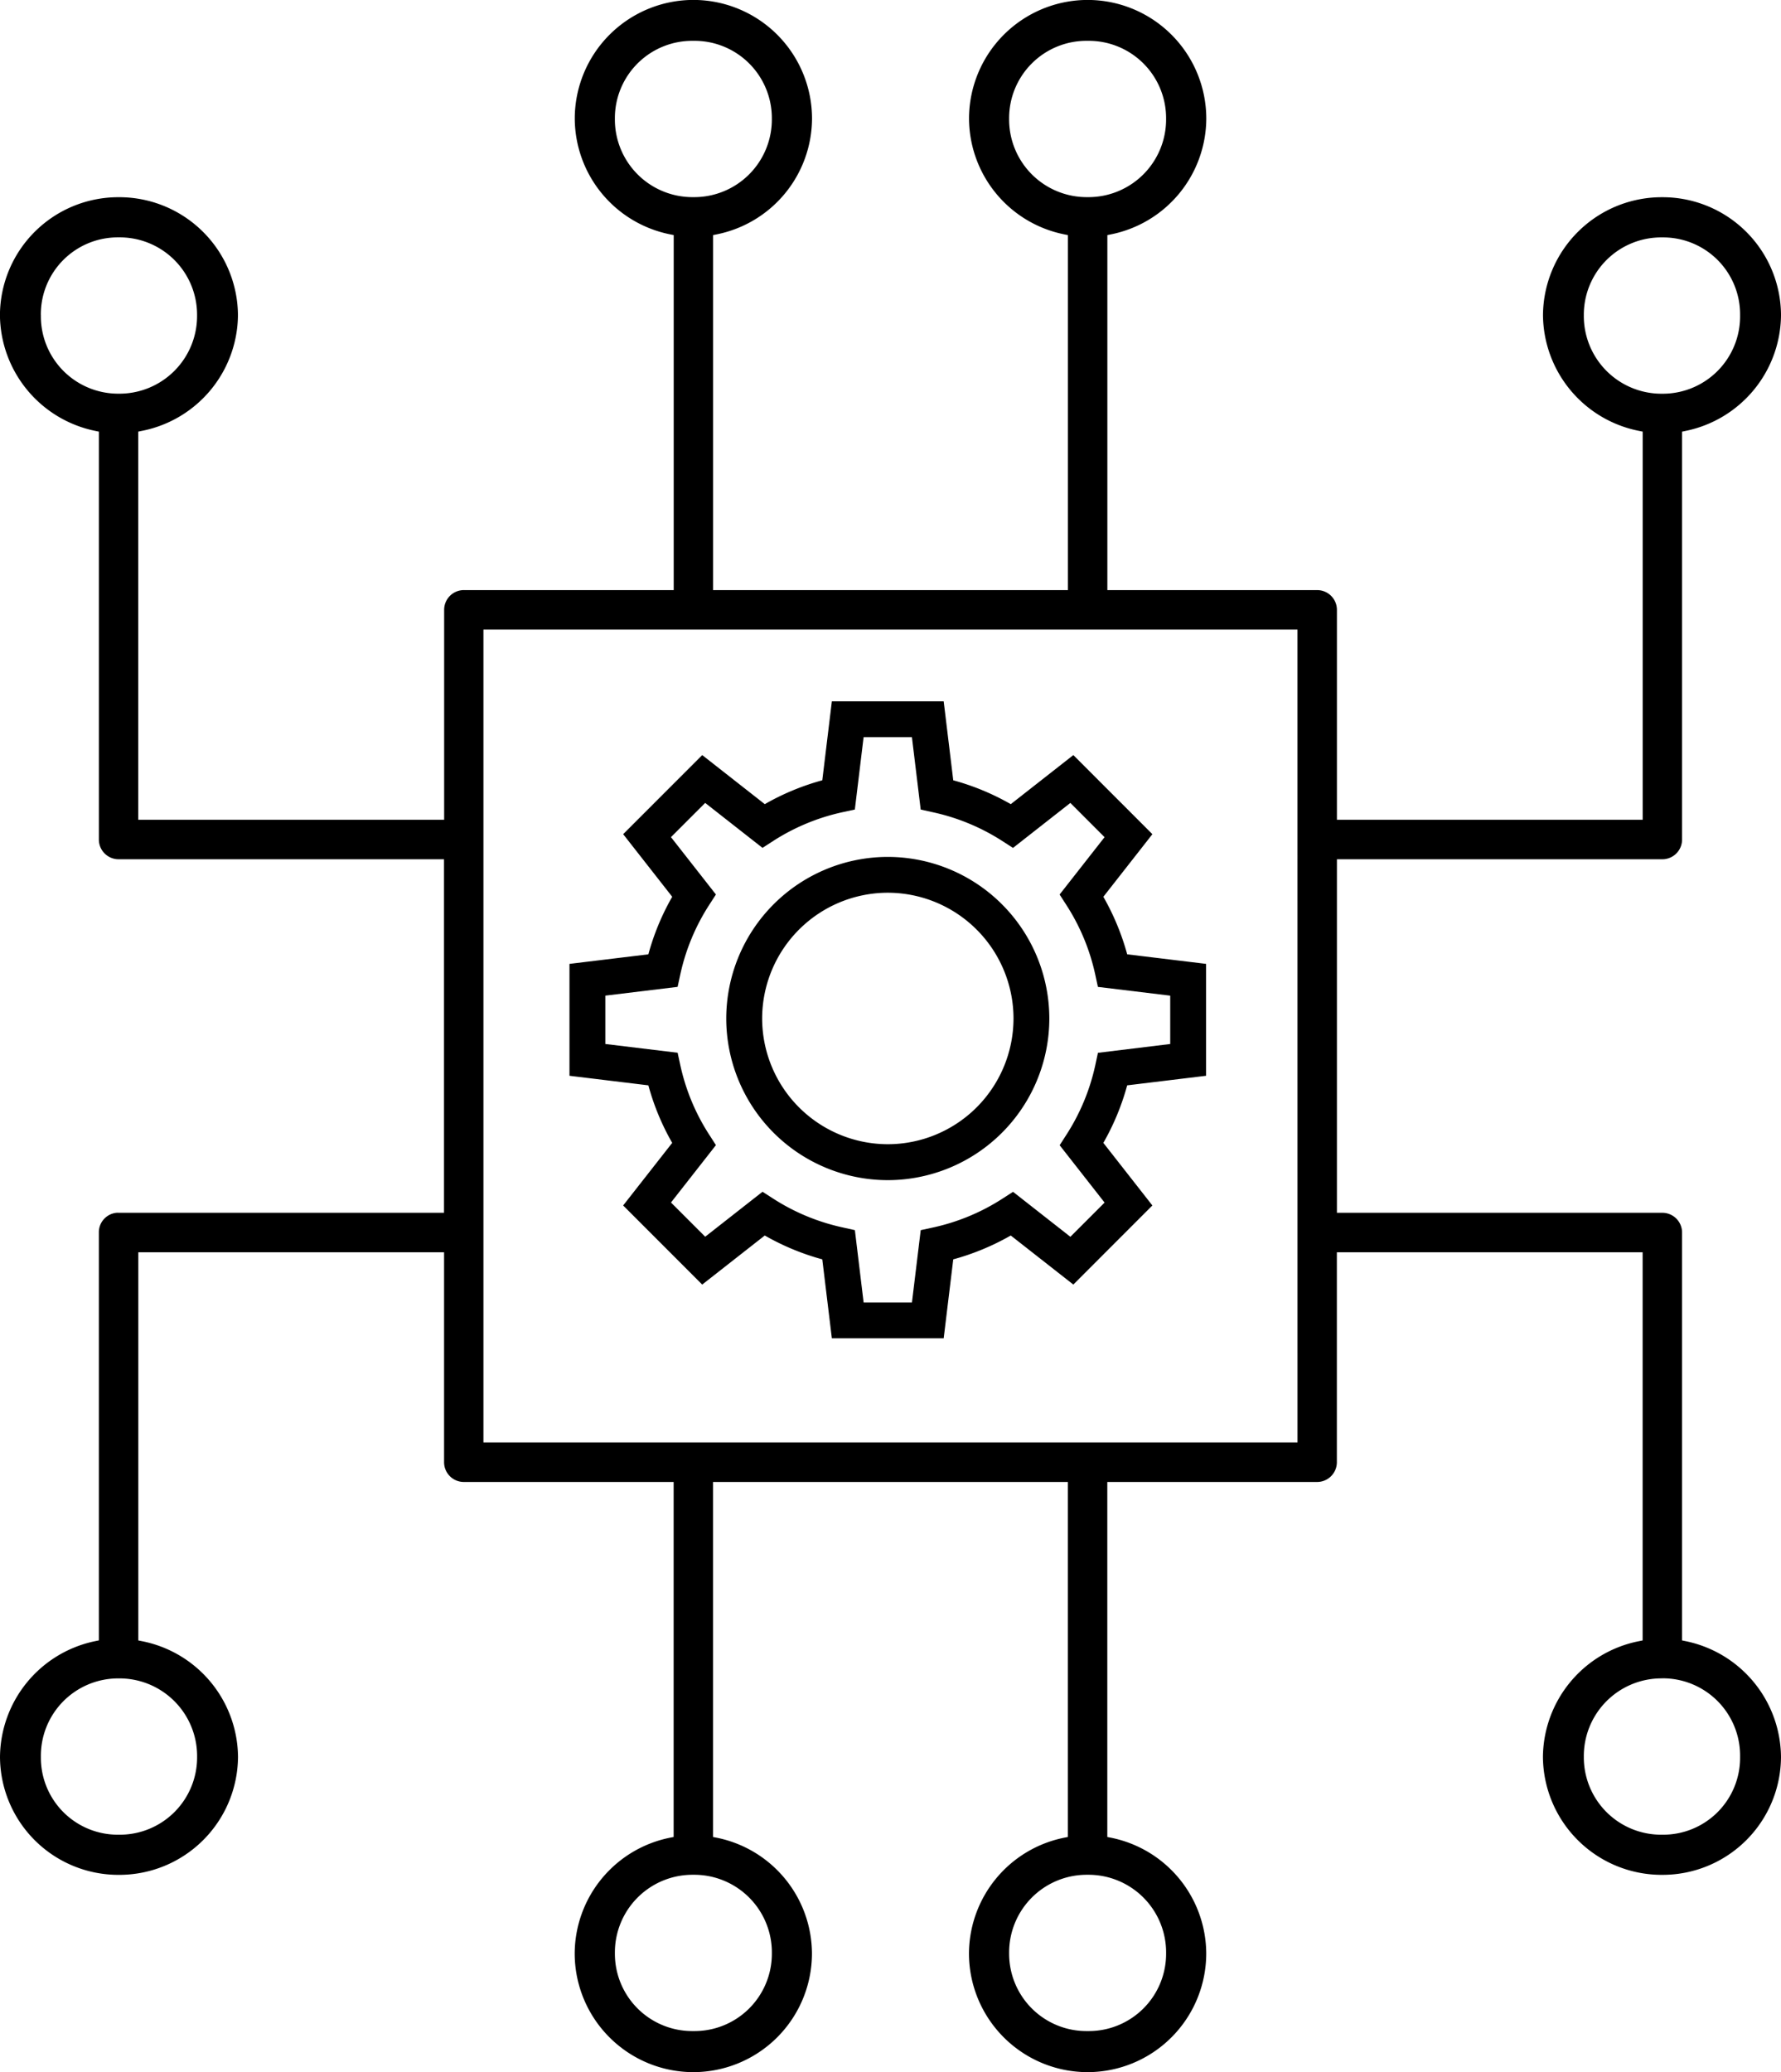
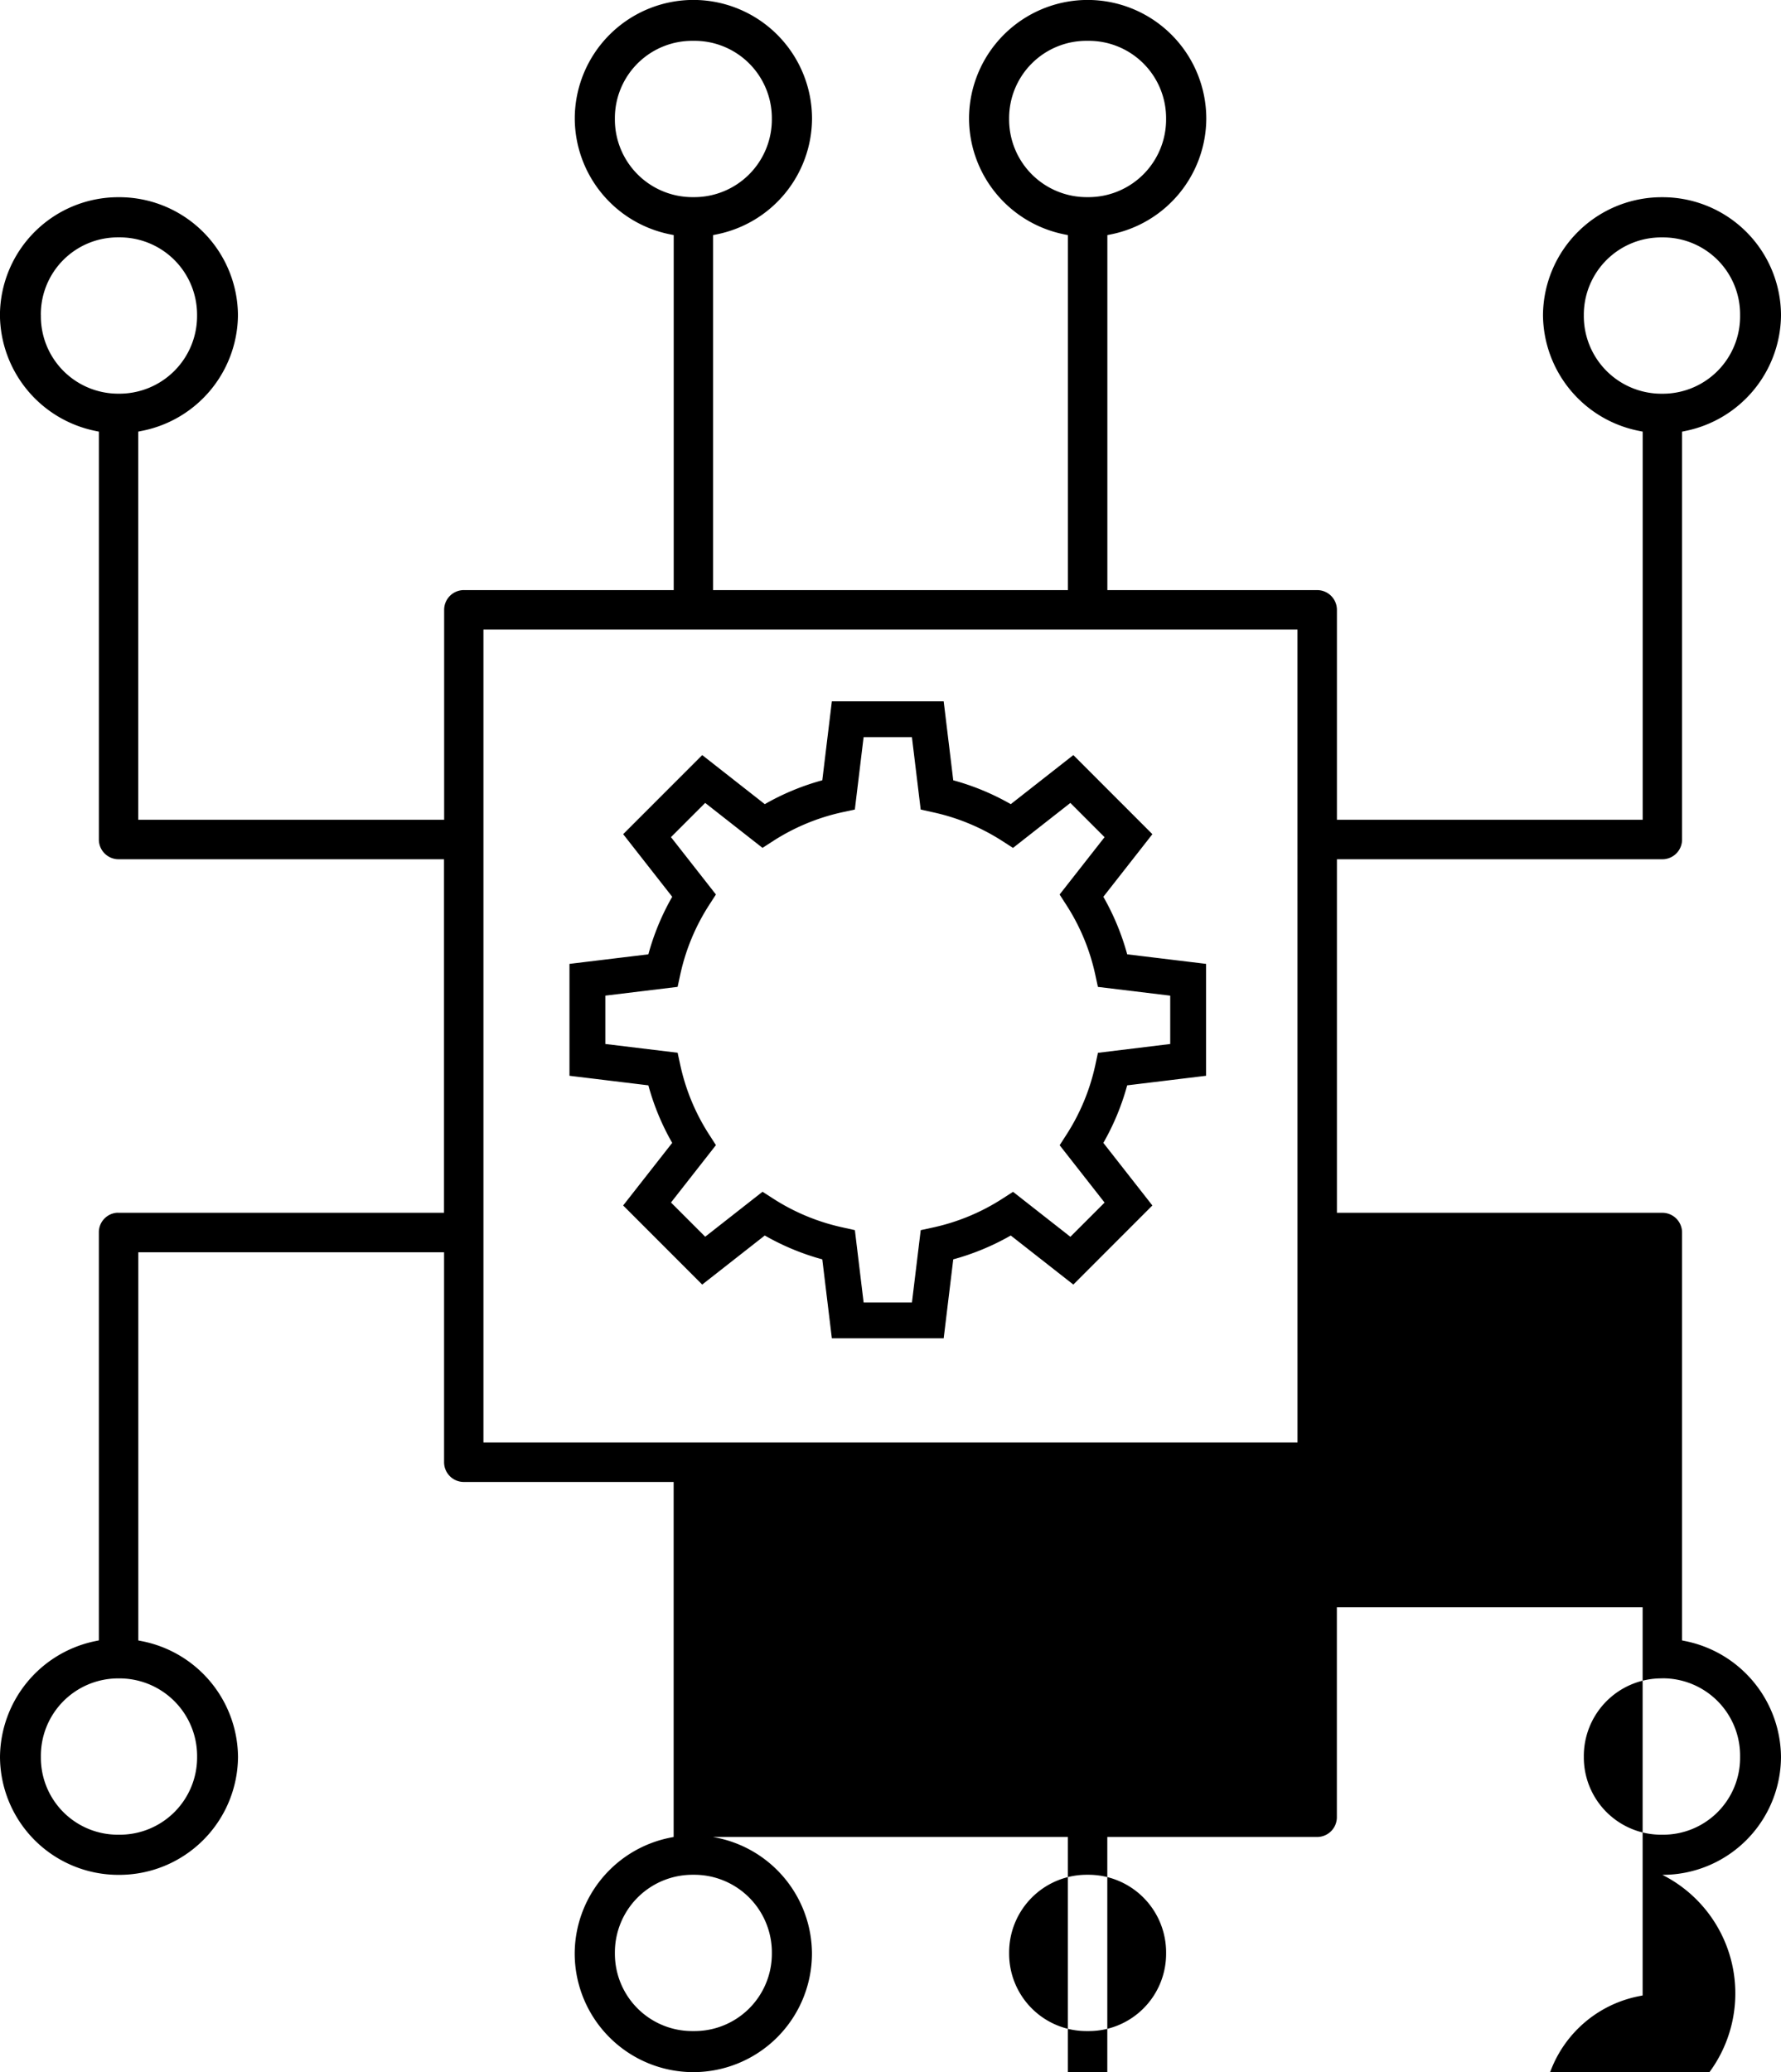
<svg xmlns="http://www.w3.org/2000/svg" width="128.995" height="150" viewBox="0 0 128.995 150">
  <g id="Group_96" data-name="Group 96" transform="translate(180.314 -354.813)">
    <g id="Group_95" data-name="Group 95" transform="translate(-139.064 405.585)">
-       <path id="Path_155" data-name="Path 155" d="M-105.933,428.356a11.712,11.712,0,0,0-11.7,11.7,11.711,11.711,0,0,0,11.7,11.7,11.712,11.712,0,0,0,11.7-11.7A11.712,11.712,0,0,0-105.933,428.356Zm0,2.593a9.116,9.116,0,0,1,9.106,9.106,9.115,9.115,0,0,1-9.106,9.1,9.114,9.114,0,0,1-9.1-9.1A9.115,9.115,0,0,1-105.933,430.949Z" transform="translate(128.984 -417.095)" />
      <path id="Path_156" data-name="Path 156" d="M-82.88,444.2v-8.1l-5.713-.692a17.875,17.875,0,0,0-1.727-4.165l3.552-4.532-5.726-5.726-4.531,3.552a17.821,17.821,0,0,0-4.166-1.727l-.693-5.713h-8.1l-.693,5.713a17.8,17.8,0,0,0-4.165,1.727l-4.531-3.552-5.726,5.725,3.552,4.532a17.751,17.751,0,0,0-1.727,4.166l-5.714.692v8.1l5.714.693a17.794,17.794,0,0,0,1.726,4.165l-3.552,4.531,5.726,5.726,4.532-3.552a17.789,17.789,0,0,0,4.165,1.727l.693,5.713h8.1l.693-5.713a17.806,17.806,0,0,0,4.165-1.727l4.532,3.552,5.725-5.726-3.551-4.531a17.829,17.829,0,0,0,1.726-4.165Zm-7.832-1.662-.193.9a15.261,15.261,0,0,1-2.08,5.014l-.5.776,3.255,4.152-2.478,2.477-4.153-3.256-.775.5a15.252,15.252,0,0,1-5.012,2.08l-.9.195-.635,5.236h-3.5l-.633-5.237-.9-.2a15.277,15.277,0,0,1-5.013-2.079l-.776-.5-4.152,3.255-2.478-2.477,3.255-4.153-.5-.777a15.233,15.233,0,0,1-2.08-5.011l-.195-.9-5.237-.634v-3.5l5.236-.635.195-.9a15.252,15.252,0,0,1,2.08-5.012l.5-.775-3.256-4.153,2.478-2.477,4.151,3.254.777-.5a15.273,15.273,0,0,1,5.012-2.08l.9-.195.634-5.236h3.5l.635,5.237.9.2a15.264,15.264,0,0,1,5.011,2.078l.775.5,4.154-3.256,2.478,2.478-3.256,4.151.5.777a15.227,15.227,0,0,1,2.079,5.011l.194.9,5.238.634v3.5Z" transform="translate(128.984 -417.095)" />
    </g>
-     <path id="Path_157" data-name="Path 157" d="M-59.912,490.536A8.575,8.575,0,0,0-51.319,482a8.634,8.634,0,0,0-6.908-8.381l-.258-.053V444.035a1.428,1.428,0,0,0-1.427-1.426H-83.483V417.016h23.572a1.428,1.428,0,0,0,1.427-1.426V386.061l.258-.054a8.631,8.631,0,0,0,6.908-8.38,8.575,8.575,0,0,0-8.593-8.537,8.6,8.6,0,0,0-8.647,8.537,8.615,8.615,0,0,0,6.96,8.379l.261.053v28.1H-83.483v-15.2a1.429,1.429,0,0,0-1.427-1.427h-15.2v-25.7l.26-.053a8.589,8.589,0,0,0,6.906-8.378,8.6,8.6,0,0,0-8.593-8.592,8.6,8.6,0,0,0-8.592,8.592,8.587,8.587,0,0,0,6.9,8.378l.261.053v25.7h-25.7v-25.7l.261-.053A8.588,8.588,0,0,0-121.5,363.4a8.6,8.6,0,0,0-8.593-8.592,8.6,8.6,0,0,0-8.592,8.592,8.588,8.588,0,0,0,6.906,8.378l.261.053v25.7h-15.2a1.428,1.428,0,0,0-1.427,1.427v15.2H-170.3v-28.1l.261-.053a8.615,8.615,0,0,0,6.96-8.379,8.6,8.6,0,0,0-8.647-8.537,8.575,8.575,0,0,0-8.592,8.537,8.63,8.63,0,0,0,6.907,8.38l.258.054V415.59a1.427,1.427,0,0,0,1.426,1.426h23.572v25.593h-23.572a1.072,1.072,0,0,0-.15,0,1.415,1.415,0,0,0-1.277,1.424v29.531l-.258.053A8.633,8.633,0,0,0-180.314,482a8.575,8.575,0,0,0,8.592,8.537A8.6,8.6,0,0,0-163.075,482a8.616,8.616,0,0,0-6.96-8.38l-.261-.052v-28.1h22.146v15.2a1.429,1.429,0,0,0,1.427,1.427h15.2v25.7l-.261.052a8.589,8.589,0,0,0-6.906,8.38,8.6,8.6,0,0,0,8.592,8.592,8.6,8.6,0,0,0,8.593-8.592,8.589,8.589,0,0,0-6.906-8.38l-.261-.052v-25.7h25.7v25.7l-.261.052a8.588,8.588,0,0,0-6.9,8.38,8.6,8.6,0,0,0,8.592,8.592,8.6,8.6,0,0,0,8.593-8.592,8.59,8.59,0,0,0-6.906-8.38l-.26-.052v-25.7h15.2a1.43,1.43,0,0,0,1.427-1.427v-15.2h22.146v28.1l-.261.052a8.616,8.616,0,0,0-6.96,8.38A8.6,8.6,0,0,0-59.912,490.536ZM-65.6,377.627A5.6,5.6,0,0,1-59.912,372a5.57,5.57,0,0,1,5.63,5.63,5.6,5.6,0,0,1-5.63,5.685A5.625,5.625,0,0,1-65.6,377.627Zm-111.756,0a5.571,5.571,0,0,1,5.631-5.63,5.6,5.6,0,0,1,5.684,5.63,5.624,5.624,0,0,1-5.684,5.685A5.6,5.6,0,0,1-177.353,377.627ZM-166.038,482a5.6,5.6,0,0,1-5.684,5.63,5.57,5.57,0,0,1-5.631-5.63,5.6,5.6,0,0,1,5.631-5.684A5.623,5.623,0,0,1-166.038,482ZM-107.225,363.4a5.6,5.6,0,0,1,5.684-5.631,5.6,5.6,0,0,1,5.685,5.631,5.624,5.624,0,0,1-5.685,5.684A5.624,5.624,0,0,1-107.225,363.4Zm-28.554,0a5.6,5.6,0,0,1,5.684-5.631,5.6,5.6,0,0,1,5.685,5.631,5.624,5.624,0,0,1-5.685,5.684A5.624,5.624,0,0,1-135.779,363.4Zm11.37,132.816a5.6,5.6,0,0,1-5.685,5.629,5.6,5.6,0,0,1-5.684-5.629,5.624,5.624,0,0,1,5.684-5.685A5.624,5.624,0,0,1-124.409,496.221Zm28.554,0a5.6,5.6,0,0,1-5.685,5.629,5.6,5.6,0,0,1-5.684-5.629,5.624,5.624,0,0,1,5.684-5.685A5.624,5.624,0,0,1-95.855,496.221Zm9.518-36.983H-145.3V400.387h58.961Zm26.425,17.076A5.6,5.6,0,0,1-54.282,482a5.57,5.57,0,0,1-5.63,5.63A5.6,5.6,0,0,1-65.6,482,5.624,5.624,0,0,1-59.912,476.314Z" />
+     <path id="Path_157" data-name="Path 157" d="M-59.912,490.536A8.575,8.575,0,0,0-51.319,482a8.634,8.634,0,0,0-6.908-8.381l-.258-.053V444.035a1.428,1.428,0,0,0-1.427-1.426H-83.483V417.016h23.572a1.428,1.428,0,0,0,1.427-1.426V386.061l.258-.054a8.631,8.631,0,0,0,6.908-8.38,8.575,8.575,0,0,0-8.593-8.537,8.6,8.6,0,0,0-8.647,8.537,8.615,8.615,0,0,0,6.96,8.379l.261.053v28.1H-83.483v-15.2a1.429,1.429,0,0,0-1.427-1.427h-15.2v-25.7l.26-.053a8.589,8.589,0,0,0,6.906-8.378,8.6,8.6,0,0,0-8.593-8.592,8.6,8.6,0,0,0-8.592,8.592,8.587,8.587,0,0,0,6.9,8.378l.261.053v25.7h-25.7v-25.7l.261-.053A8.588,8.588,0,0,0-121.5,363.4a8.6,8.6,0,0,0-8.593-8.592,8.6,8.6,0,0,0-8.592,8.592,8.588,8.588,0,0,0,6.906,8.378l.261.053v25.7h-15.2a1.428,1.428,0,0,0-1.427,1.427v15.2H-170.3v-28.1l.261-.053a8.615,8.615,0,0,0,6.96-8.379,8.6,8.6,0,0,0-8.647-8.537,8.575,8.575,0,0,0-8.592,8.537,8.63,8.63,0,0,0,6.907,8.38l.258.054V415.59a1.427,1.427,0,0,0,1.426,1.426h23.572v25.593h-23.572a1.072,1.072,0,0,0-.15,0,1.415,1.415,0,0,0-1.277,1.424v29.531l-.258.053A8.633,8.633,0,0,0-180.314,482a8.575,8.575,0,0,0,8.592,8.537A8.6,8.6,0,0,0-163.075,482a8.616,8.616,0,0,0-6.96-8.38l-.261-.052v-28.1h22.146v15.2a1.429,1.429,0,0,0,1.427,1.427h15.2v25.7l-.261.052a8.589,8.589,0,0,0-6.906,8.38,8.6,8.6,0,0,0,8.592,8.592,8.6,8.6,0,0,0,8.593-8.592,8.589,8.589,0,0,0-6.906-8.38l-.261-.052h25.7v25.7l-.261.052a8.588,8.588,0,0,0-6.9,8.38,8.6,8.6,0,0,0,8.592,8.592,8.6,8.6,0,0,0,8.593-8.592,8.59,8.59,0,0,0-6.906-8.38l-.26-.052v-25.7h15.2a1.43,1.43,0,0,0,1.427-1.427v-15.2h22.146v28.1l-.261.052a8.616,8.616,0,0,0-6.96,8.38A8.6,8.6,0,0,0-59.912,490.536ZM-65.6,377.627A5.6,5.6,0,0,1-59.912,372a5.57,5.57,0,0,1,5.63,5.63,5.6,5.6,0,0,1-5.63,5.685A5.625,5.625,0,0,1-65.6,377.627Zm-111.756,0a5.571,5.571,0,0,1,5.631-5.63,5.6,5.6,0,0,1,5.684,5.63,5.624,5.624,0,0,1-5.684,5.685A5.6,5.6,0,0,1-177.353,377.627ZM-166.038,482a5.6,5.6,0,0,1-5.684,5.63,5.57,5.57,0,0,1-5.631-5.63,5.6,5.6,0,0,1,5.631-5.684A5.623,5.623,0,0,1-166.038,482ZM-107.225,363.4a5.6,5.6,0,0,1,5.684-5.631,5.6,5.6,0,0,1,5.685,5.631,5.624,5.624,0,0,1-5.685,5.684A5.624,5.624,0,0,1-107.225,363.4Zm-28.554,0a5.6,5.6,0,0,1,5.684-5.631,5.6,5.6,0,0,1,5.685,5.631,5.624,5.624,0,0,1-5.685,5.684A5.624,5.624,0,0,1-135.779,363.4Zm11.37,132.816a5.6,5.6,0,0,1-5.685,5.629,5.6,5.6,0,0,1-5.684-5.629,5.624,5.624,0,0,1,5.684-5.685A5.624,5.624,0,0,1-124.409,496.221Zm28.554,0a5.6,5.6,0,0,1-5.685,5.629,5.6,5.6,0,0,1-5.684-5.629,5.624,5.624,0,0,1,5.684-5.685A5.624,5.624,0,0,1-95.855,496.221Zm9.518-36.983H-145.3V400.387h58.961Zm26.425,17.076A5.6,5.6,0,0,1-54.282,482a5.57,5.57,0,0,1-5.63,5.63A5.6,5.6,0,0,1-65.6,482,5.624,5.624,0,0,1-59.912,476.314Z" />
  </g>
</svg>